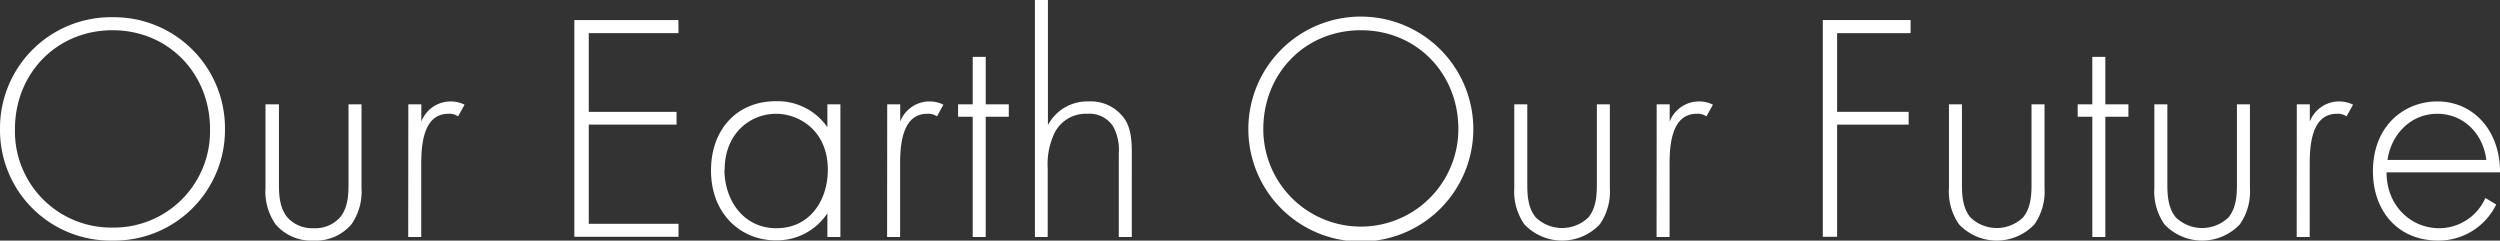
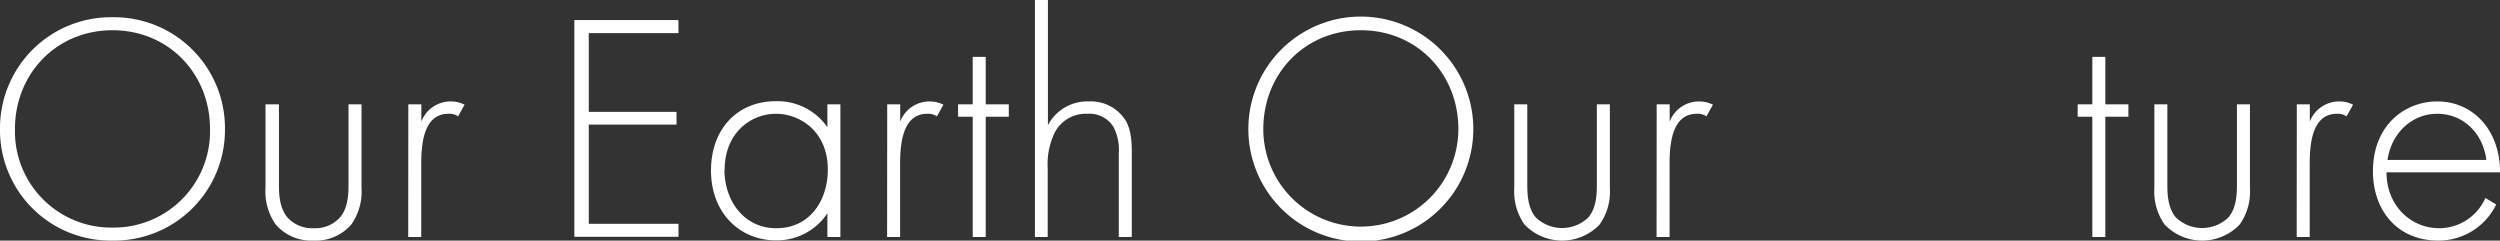
<svg xmlns="http://www.w3.org/2000/svg" viewBox="0 0 461.39 44.4">
  <rect x="0" y="0" width="461.39" height="44.4" fill="#333333" stroke="none" />
  <defs>
    <style>.cls-1{fill:#fff;}</style>
  </defs>
  <g id="レイヤー_2" data-name="レイヤー 2">
    <g id="レイヤー_7" data-name="レイヤー 7">
      <path class="cls-1" d="M41.52,23.82A20.43,20.43,0,0,1,20.76,44.4,20.39,20.39,0,0,1,0,23.82,20.48,20.48,0,0,1,20.76,3.18,20.48,20.48,0,0,1,41.52,23.82Zm-2.76,0c0-10.26-7.68-18.24-18-18.24s-18,8-18,18.24A17.76,17.76,0,0,0,20.76,42,17.76,17.76,0,0,0,38.76,23.82Z" />
      <path class="cls-1" d="M51.48,19.26V34c0,1.74.06,4.32,1.56,6.12a6.17,6.17,0,0,0,4.86,2,6.17,6.17,0,0,0,4.86-2c1.5-1.8,1.56-4.38,1.56-6.12V19.26h2.4V34.68a10.57,10.57,0,0,1-1.86,6.72,8.65,8.65,0,0,1-7,3,8.65,8.65,0,0,1-7-3,10.57,10.57,0,0,1-1.86-6.72V19.26Z" />
      <path class="cls-1" d="M75.36,19.26h2.4v3.18a5.78,5.78,0,0,1,5.4-3.72,5.69,5.69,0,0,1,2.58.6l-1.2,2.16a2.77,2.77,0,0,0-1.8-.48c-4.92,0-5,6.54-5,9.6V43.74h-2.4Z" />
      <path class="cls-1" d="M125.22,6.12H108.66V20.64h16.2V23h-16.2v18.3h16.56v2.4H106v-40h19.2Z" />
      <path class="cls-1" d="M152.7,19.26h2.4V43.74h-2.4V39.36a11.18,11.18,0,0,1-9.54,5c-6.42,0-11.94-4.86-11.94-12.9,0-7.56,4.8-12.78,11.94-12.78a11.19,11.19,0,0,1,9.54,4.8Zm-19,12.06c0,5.52,3.42,10.8,9.6,10.8s9.48-5.16,9.48-10.8c0-7.26-5.34-10.32-9.54-10.32C138.42,21,133.74,24.66,133.74,31.32Z" />
      <path class="cls-1" d="M163.74,19.26h2.4v3.18a5.78,5.78,0,0,1,5.4-3.72,5.65,5.65,0,0,1,2.57.6l-1.19,2.16a2.79,2.79,0,0,0-1.8-.48c-4.92,0-5,6.54-5,9.6V43.74h-2.4Z" />
      <path class="cls-1" d="M181.92,21.54v22.2h-2.4V21.54h-2.7V19.26h2.7V10.5h2.4v8.76h4.26v2.28Z" />
      <path class="cls-1" d="M191,0h2.4V23.1a8.19,8.19,0,0,1,7.5-4.38,7.6,7.6,0,0,1,6.78,3.42c1.08,1.74,1.2,4,1.2,6.18V43.74h-2.4V28.32a9.08,9.08,0,0,0-1-4.92,5.2,5.2,0,0,0-4.8-2.4,6.44,6.44,0,0,0-6,3.42,13.3,13.3,0,0,0-1.32,6.6V43.74H191Z" />
      <path class="cls-1" d="M271.91,23.82a20.76,20.76,0,0,1-41.52,0,20.76,20.76,0,0,1,41.52,0Zm-2.76,0c0-10.26-7.68-18.24-18-18.24s-18,8-18,18.24a18,18,0,1,0,36,0Z" />
      <path class="cls-1" d="M281.87,19.26V34c0,1.74.06,4.32,1.56,6.12a7,7,0,0,0,9.72,0c1.5-1.8,1.56-4.38,1.56-6.12V19.26h2.4V34.68a10.57,10.57,0,0,1-1.86,6.72,9.57,9.57,0,0,1-13.92,0,10.57,10.57,0,0,1-1.86-6.72V19.26Z" />
      <path class="cls-1" d="M305.75,19.26h2.4v3.18a5.78,5.78,0,0,1,5.4-3.72,5.69,5.69,0,0,1,2.58.6l-1.2,2.16a2.77,2.77,0,0,0-1.8-.48c-4.92,0-5,6.54-5,9.6V43.74h-2.4Z" />
-       <path class="cls-1" d="M352.61,6.12H339.05V20.64h13.2V23h-13.2v20.7h-2.64v-40h16.2Z" />
-       <path class="cls-1" d="M362.09,19.26V34c0,1.74.06,4.32,1.56,6.12a7,7,0,0,0,9.72,0c1.5-1.8,1.56-4.38,1.56-6.12V19.26h2.4V34.68a10.57,10.57,0,0,1-1.86,6.72,9.57,9.57,0,0,1-13.92,0,10.57,10.57,0,0,1-1.86-6.72V19.26Z" />
      <path class="cls-1" d="M388.55,21.54v22.2h-2.4V21.54h-2.7V19.26h2.7V10.5h2.4v8.76h4.26v2.28Z" />
      <path class="cls-1" d="M400,19.26V34c0,1.74.06,4.32,1.56,6.12a7,7,0,0,0,9.72,0c1.5-1.8,1.56-4.38,1.56-6.12V19.26h2.4V34.68a10.57,10.57,0,0,1-1.86,6.72,9.57,9.57,0,0,1-13.92,0,10.57,10.57,0,0,1-1.86-6.72V19.26Z" />
      <path class="cls-1" d="M423.89,19.26h2.4v3.18a5.78,5.78,0,0,1,5.4-3.72,5.69,5.69,0,0,1,2.58.6l-1.2,2.16a2.77,2.77,0,0,0-1.8-.48c-4.92,0-5,6.54-5,9.6V43.74h-2.4Z" />
      <path class="cls-1" d="M440.45,31.8c0,6.24,4.56,10.32,9.72,10.32a9.34,9.34,0,0,0,8.52-5.58l2,1.2A11.83,11.83,0,0,1,450,44.4c-7.62,0-12.06-5.64-12.06-12.78,0-8.52,5.88-12.9,11.88-12.9,6.6,0,11.58,5.28,11.58,13.08Zm18.42-2.28c-.6-4.86-4.2-8.52-9.06-8.52s-8.52,3.78-9.18,8.52Z" />
    </g>
  </g>
</svg>